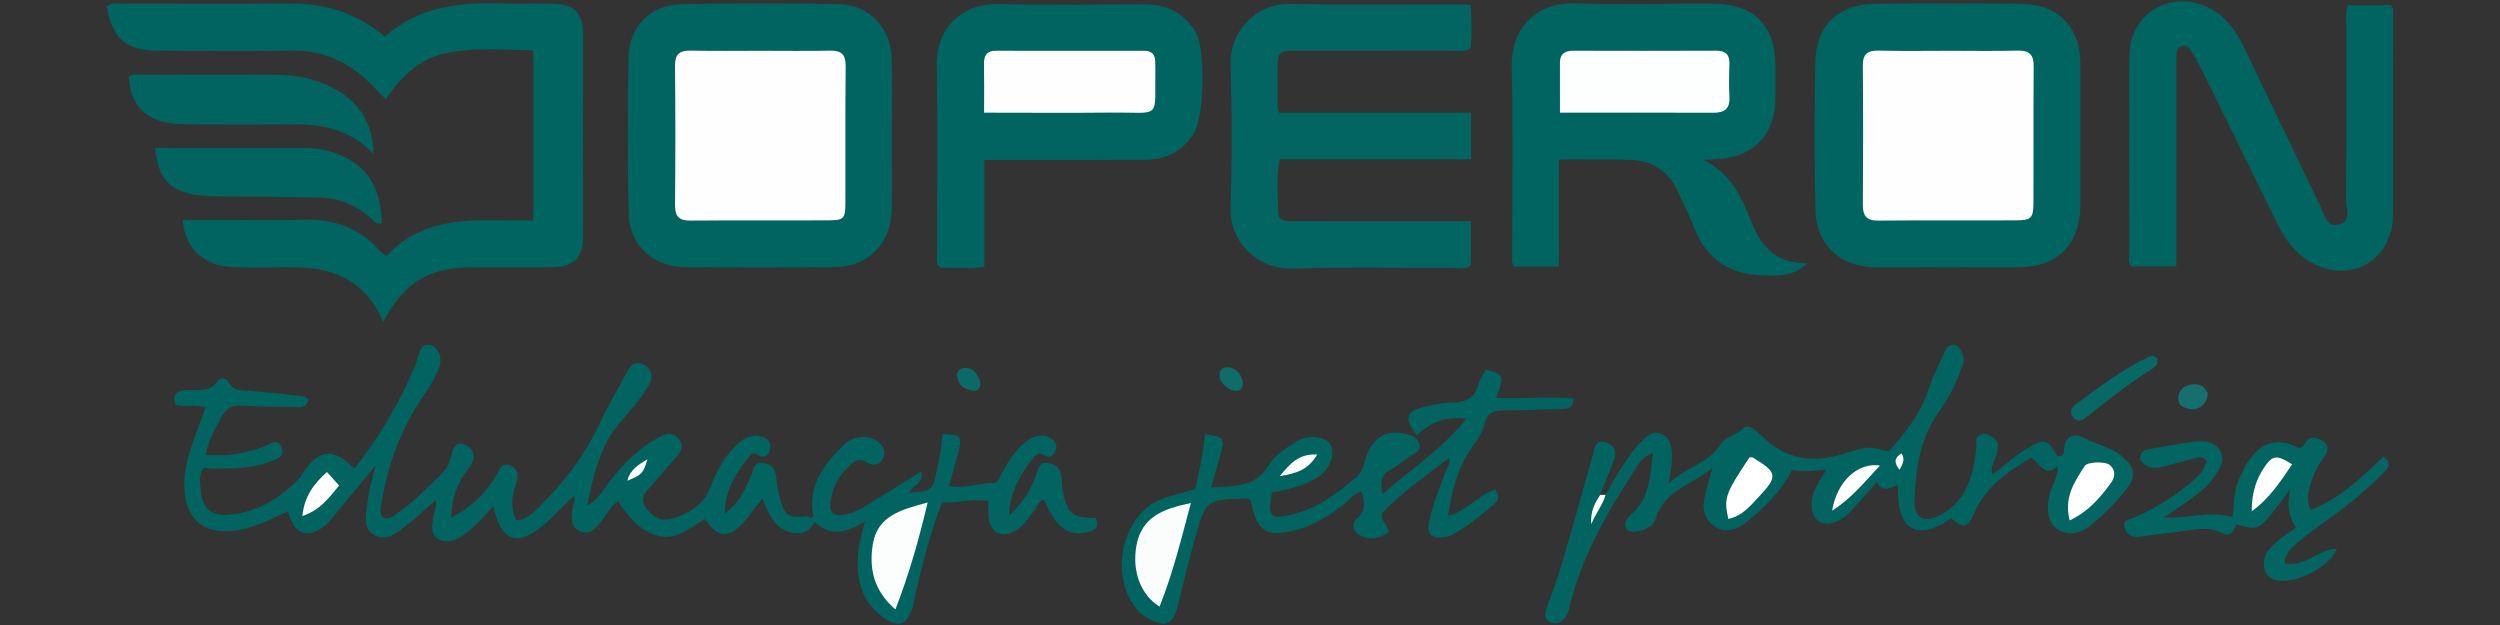
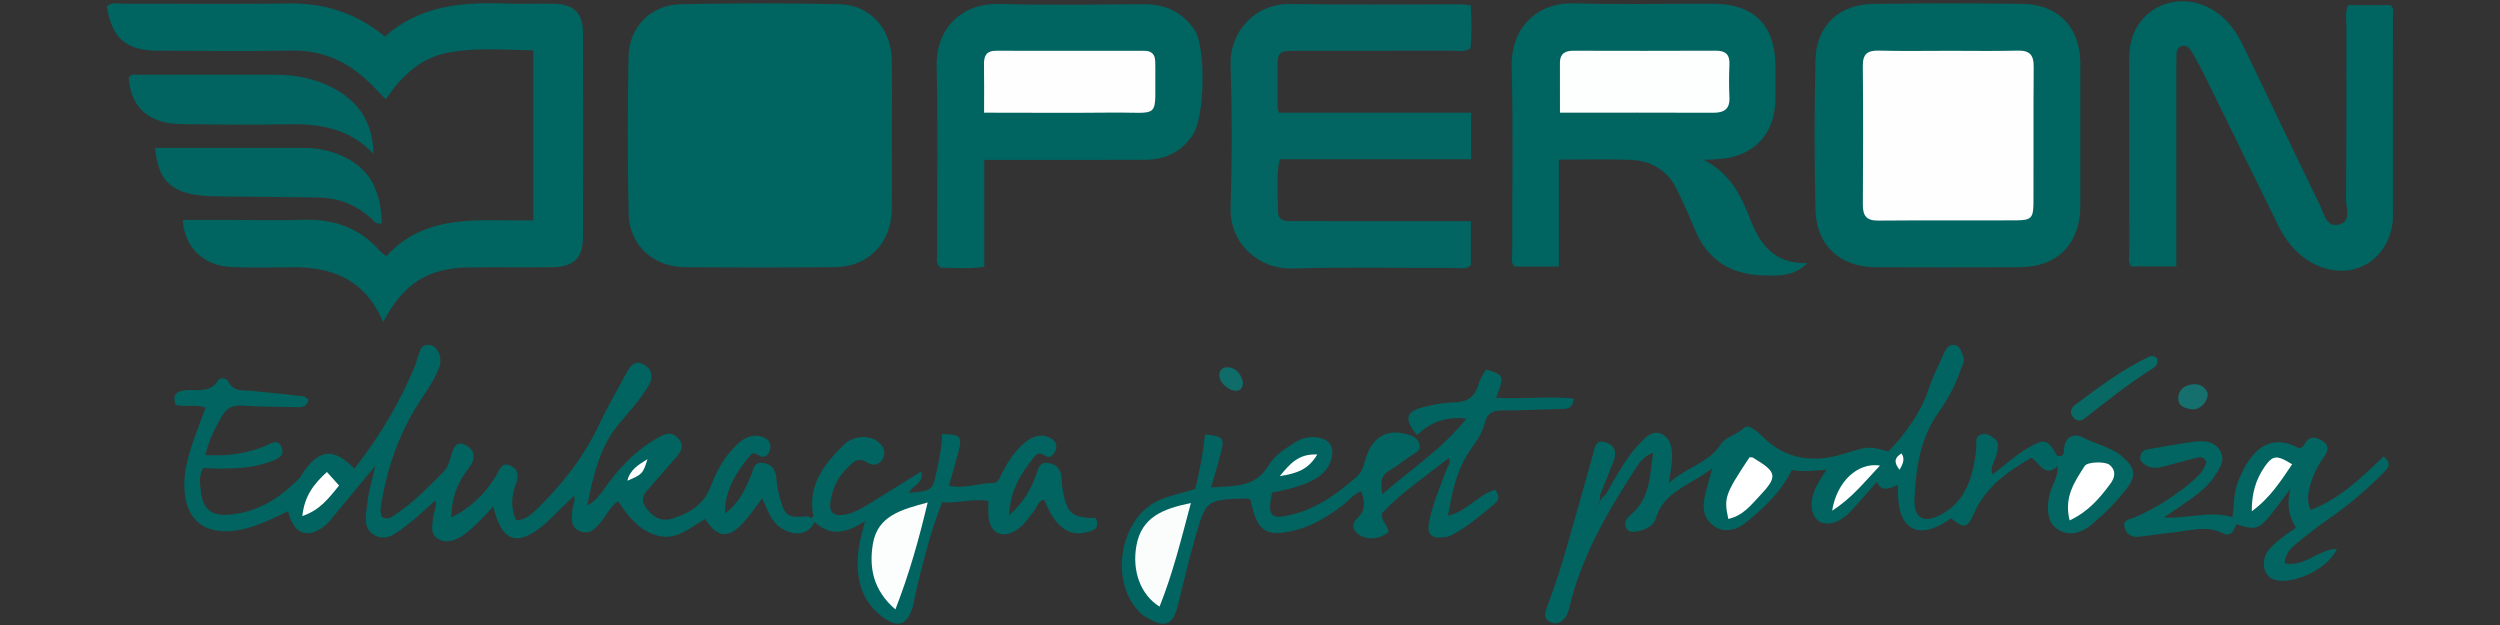
<svg xmlns="http://www.w3.org/2000/svg" version="1.1" id="Warstwa_1" x="0px" y="0px" viewBox="0 0 180 45" style="enable-background:new 0 0 180 45;" xml:space="preserve">
  <rect x="0" y="0" width="180" height="45" fill="#333333" stroke="none" />
  <style type="text/css">
	.st0{fill:#006460;}
	.st1{fill:#026561;}
	.st2{fill:#016460;}
	.st3{fill:#046662;}
	.st4{fill:#076864;}
	.st5{fill:#15706D;}
	.st6{fill:#0F6C69;}
	.st7{fill:#0B6A66;}
	.st8{fill:#FFFFFF;}
	.st9{fill:#FDFEFE;}
	.st10{fill:#FEFEFE;}
	.st11{fill:#FBFCFC;}
	.st12{fill:#FCFDFD;}
</style>
  <g>
    <path class="st0" d="M27.586,23.191c-1.315-3.119-3.734-3.997-6.686-3.948c-1.388,0.023-2.778,0.041-4.164-0.01   c-2.059-0.076-3.439-1.367-3.58-3.398c1.152,0,2.297,0,3.443,0c1.758,0,3.518,0.04,5.274-0.009   c2.158-0.061,4.003,0.572,5.456,2.212c0.116,0.131,0.267,0.231,0.48,0.411c2.922-3.19,6.822-2.508,10.587-2.583   c0-4.117,0-8.111,0-12.235c-2.063-0.039-4.096-0.219-6.091,0.149c-1.958,0.361-3.366,1.636-4.525,3.368   c-0.4-0.407-0.738-0.758-1.083-1.102c-1.574-1.57-3.417-2.442-5.699-2.403c-3.238,0.054-6.478,0.03-9.716,0.005   C9.051,3.631,8.05,2.715,7.687,0.452c0.4-0.333,0.881-0.179,1.324-0.181c3.933-0.013,7.866,0.031,11.799-0.021   c2.559-0.034,4.824,0.676,6.903,2.381c2.47-2.209,5.504-2.5,8.656-2.375c1.155,0.046,2.314-0.011,3.47,0.013   c1.482,0.031,2.131,0.65,2.136,2.103c0.017,4.901,0.016,9.801,0.001,14.702c-0.004,1.507-0.677,2.15-2.232,2.166   c-1.989,0.021-3.979-0.009-5.969,0.014C30.83,19.289,29.035,20.408,27.586,23.191z" />
    <path class="st0" d="M112.234,11.494c0,2.652,0,5.138,0,7.7c-1.113,0-2.152,0-3.191,0c-0.279-0.279-0.164-0.621-0.164-0.926   c-0.008-4.488,0.076-8.979-0.035-13.464c-0.069-2.782,1.787-4.647,4.53-4.563c3.331,0.102,6.668,0.007,10.002,0.029   c2.922,0.019,4.437,1.555,4.459,4.46c0.006,0.787,0.007,1.573,0,2.36c-0.024,2.553-1.522,4.166-4.048,4.362   c-0.266,0.021-0.533,0.028-1.117,0.058c1.917,0.992,2.674,2.547,3.313,4.196c0.708,1.823,1.712,3.319,4.157,3.236   c-1.022,0.994-2.1,0.906-3.134,0.889c-2.351-0.04-4.057-1.079-4.978-3.303c-0.406-0.98-0.834-1.952-1.301-2.903   c-0.675-1.373-1.852-2.059-3.341-2.116C115.73,11.445,114.069,11.494,112.234,11.494z" />
    <path class="st0" d="M149.787,9.673c0,1.71,0.006,3.419-0.001,5.129c-0.012,2.761-1.637,4.427-4.364,4.439   c-3.468,0.016-6.937,0.017-10.405,0c-2.513-0.013-4.241-1.577-4.302-4.094c-0.088-3.602-0.082-7.209-0.003-10.811   c0.055-2.482,1.683-4.027,4.167-4.058c3.56-0.045,7.122-0.042,10.682-0.002c2.629,0.03,4.201,1.662,4.226,4.268   c0,0.046,0,0.092,0,0.139C149.787,6.346,149.787,8.01,149.787,9.673z" />
    <path class="st1" d="M105.902,15.925c0,1.174,0,2.181,0,3.161c-0.339,0.339-0.73,0.207-1.081,0.208   c-3.932,0.01-7.867-0.085-11.795,0.041c-2.3,0.074-4.509-1.73-4.423-4.407c0.11-3.417,0.11-6.843-0.002-10.26   c-0.075-2.289,1.681-4.423,4.303-4.379c4.116,0.069,8.234,0.018,12.351,0.022c0.177,0,0.354,0.035,0.636,0.064   c0.067,1.07,0.094,2.104-0.019,3.121c-0.489,0.274-0.96,0.153-1.41,0.154c-3.655,0.011-7.309,0.003-10.964,0.008   c-1.514,0.002-1.517,0.01-1.522,1.562c-0.003,0.832,0.004,1.664,0.012,2.496c0.001,0.087,0.039,0.173,0.094,0.398   c4.566,0,9.166,0,13.835,0c0,1.174,0,2.21,0,3.352c-4.594,0-9.156,0-13.781,0c-0.272,1.315-0.123,2.553-0.113,3.778   c0.006,0.731,0.617,0.679,1.129,0.679c2.359,0.002,4.719,0.002,7.078,0.002C102.072,15.926,103.916,15.925,105.902,15.925z" />
    <path class="st0" d="M64.211,9.813c0.001,1.757,0.018,3.514-0.004,5.27c-0.03,2.413-1.681,4.127-4.079,4.152   c-3.608,0.038-7.218,0.037-10.826,0.001c-2.307-0.023-3.998-1.598-4.044-3.879c-0.075-3.743-0.071-7.489-0.006-11.232   c0.038-2.192,1.592-3.78,3.775-3.824c3.792-0.076,7.588-0.078,11.38-0.001c2.209,0.044,3.758,1.744,3.796,3.965   C64.236,6.114,64.211,7.964,64.211,9.813z" />
    <path class="st0" d="M169.087,0.363c0.991,0,1.998,0,3.024,0c0.295,0.228,0.179,0.577,0.18,0.883   c0.007,4.669,0.006,9.339,0.001,14.009c0,0.368,0.002,0.746-0.074,1.104c-0.56,2.654-3.086,3.866-5.541,2.675   c-1.267-0.614-2.082-1.644-2.686-2.879c-1.762-3.604-3.529-7.206-5.302-10.805c-0.265-0.537-0.556-1.063-0.861-1.578   c-0.163-0.275-0.372-0.58-0.761-0.447c-0.379,0.13-0.359,0.495-0.364,0.819c-0.005,0.324-0.005,0.647-0.005,0.971   c0,4.207,0,8.414,0,12.622c0,0.454,0,0.909,0,1.449c-1.126,0-2.164,0-3.227,0c-0.296-0.294-0.16-0.684-0.161-1.031   c-0.01-4.485-0.007-8.969-0.005-13.454c0-0.647-0.007-1.3,0.189-1.924c0.857-2.737,4.131-3.559,6.437-1.63   c0.804,0.672,1.3,1.553,1.742,2.472c1.798,3.739,3.576,7.489,5.394,11.218c0.28,0.575,0.42,1.547,1.33,1.328   c0.938-0.226,0.511-1.165,0.516-1.78c0.038-4.207,0.016-8.414,0.027-12.621C168.94,1.315,168.818,0.844,169.087,0.363z" />
    <path class="st0" d="M70.87,11.511c0,2.628,0,5.108,0,7.703c-1.114,0.158-2.155,0.07-3.15,0.061   c-0.364-0.275-0.25-0.625-0.251-0.929c-0.007-4.528,0.066-9.057-0.03-13.582c-0.059-2.79,1.89-4.549,4.461-4.478   c3.465,0.095,6.935,0.035,10.402,0.018C83.46,0.298,84.5,0.569,85.35,1.381c0.264,0.253,0.515,0.538,0.703,0.849   c0.773,1.278,0.681,6.143-0.13,7.415c-0.813,1.275-2.002,1.861-3.498,1.862c-3.283,0.002-6.565,0.003-9.848,0.005   C72.073,11.512,71.568,11.511,70.87,11.511z" />
    <path class="st2" d="M58.66,37.58c-0.438,0.888-1.383,1.071-2.351,0.485c-0.803-0.487-1.037-1.342-1.426-2.19   c-0.491,0.636-0.902,1.248-1.392,1.788c-1.042,1.147-1.863,1.049-2.716-0.287c-1.104,0.592-2.074,1.612-3.521,1.165   c-1.264-0.391-2.039-1.353-2.747-2.454c-0.615,0.402-0.843,1.032-1.249,1.508c-0.401,0.471-0.809,0.944-1.518,0.643   c-0.74-0.314-0.553-0.976-0.525-1.56c0.015-0.317,0.237-0.609,0.123-0.987c-0.494,0.48-0.975,0.948-1.456,1.414   c-0.233,0.225-0.456,0.461-0.704,0.669c-1.937,1.625-3.06,1.263-3.662-1.318c-0.42,0.447-0.769,0.851-1.155,1.217   c-0.367,0.348-0.74,0.711-1.17,0.966c-0.519,0.308-1.133,0.511-1.695,0.129c-0.562-0.381-0.349-0.996-0.304-1.537   c0.03-0.363,0.285-0.689,0.158-1.212c-0.704,0.62-1.327,1.248-2.032,1.765c-0.687,0.504-1.433,1.27-2.354,0.747   c-0.946-0.538-0.571-1.578-0.496-2.415c0.069-0.769,0.32-1.522,0.557-2.58c-1.108,1.339-2.027,2.453-2.951,3.563   c-0.206,0.247-0.397,0.519-0.644,0.719c-1.273,1.031-2.287,0.663-2.693-1.01c-1.295,0.604-2.553,1.277-4.01,1.42   c-2.039,0.2-3.276-0.808-3.439-2.852c-0.101-1.277,0.233-2.472,0.643-3.654c0.27-0.778,0.567-1.547,0.871-2.37   c-0.726-0.284-1.433-0.016-2.166-0.201c-0.236-0.716,0.057-1.004,0.755-1.061c0.825-0.067,1.752,0.236,2.333-0.727   c0.127-0.211,0.598-0.147,0.726,0.115c0.371,0.759,1.048,0.603,1.67,0.663c1.242,0.12,2.483,0.251,3.723,0.392   c0.118,0.013,0.224,0.132,0.374,0.227c-0.138,0.654-0.638,0.558-1.071,0.55c-1.249-0.023-2.501-0.022-3.747-0.106   c-0.696-0.047-1.106,0.204-1.441,0.794c-0.479,0.846-0.929,1.694-1.162,2.765c1.515,0.093,2.937-0.09,4.305-0.656   c0.418-0.173,0.907-0.553,1.172,0.076c0.277,0.656-0.312,0.874-0.794,1.051c-1.327,0.488-2.714,0.526-4.106,0.498   c-0.23-0.005-0.461-0.022-0.73-0.035c-0.358,0.548-0.229,1.155-0.171,1.732c0.114,1.124,0.702,1.691,1.823,1.637   c2.148-0.104,3.846-1.168,5.298-2.679c0.093-0.097,0.135-0.242,0.215-0.354c1.227-1.719,2.2-1.81,3.71-0.289   c1.834-2.348,3.348-4.864,4.446-7.626c0.034-0.085,0.033-0.184,0.069-0.268c0.185-0.443,0.192-1.09,0.905-1.012   c0.57,0.063,0.944,0.892,0.693,1.589c-0.314,0.872-0.852,1.63-1.36,2.404c-1.57,2.39-2.475,5.032-2.875,7.853   c-0.024,0.17,0.061,0.356,0.09,0.507c0.439,0.305,0.744,0.02,1.032-0.177c1.267-0.866,2.34-1.954,3.412-3.042   c0.375-0.381,0.463-0.893,0.621-1.37c0.144-0.436,0.343-0.822,0.873-0.603c0.507,0.209,0.822,0.625,0.621,1.204   c-0.102,0.295-0.338,0.546-0.523,0.811c-0.648,0.926-1.022,1.935-1.022,3.248c1.473-0.752,2.484-1.776,3.244-3.053   c0.239-0.401,0.353-0.949,0.966-0.7c0.631,0.256,0.662,0.746,0.428,1.366c-0.31,0.822-0.379,1.683,0.024,2.592   c0.684-0.039,1.125-0.442,1.544-0.855c1.821-1.798,3.381-3.781,4.471-6.122c0.584-1.253,1.3-2.444,1.942-3.67   c0.296-0.565,0.692-0.933,1.313-0.529c0.544,0.353,0.609,0.893,0.274,1.458c-0.568,0.96-1.299,1.789-2.028,2.629   c-1.492,1.72-1.958,3.861-2.394,6.017c0.767-0.397,1.13-1.102,1.591-1.711c0.989-1.307,2.131-2.426,3.586-3.214   c0.492-0.267,0.926-0.403,1.365,0.074c0.453,0.493,0.264,0.916-0.107,1.338c-0.61,0.695-1.213,1.396-1.822,2.091   c-0.396,0.451-0.883,0.868-0.408,1.552c0.465,0.67,1.091,1.063,1.894,0.817c1.22-0.374,2.288-0.995,2.774-2.284   c0.412-1.091,0.959-2.102,1.786-2.935c0.465-0.469,0.993-0.851,1.714-0.728c0.511,0.087,0.895,0.372,0.796,0.925   c-0.084,0.466-0.414,0.748-0.912,0.418c-0.261-0.173-0.433-0.081-0.584,0.107c-0.926,1.159-1.759,2.36-1.761,4.129   c1.048-0.775,1.468-1.774,1.887-2.752c0.18-0.42,0.162-0.959,0.819-0.894c0.657,0.065,0.942,0.454,0.996,1.109   c0.045,0.548,0.157,1.099,0.313,1.628c0.321,1.089,0.573,1.225,1.805,1.114c0.142-0.013,0.272-0.005,0.354,0.135   C58.492,37.375,58.638,37.41,58.66,37.58z" />
    <path class="st2" d="M148.148,33.558c-0.868,0.837-1.238-0.096-1.874-0.609c-1.687,0.98-3.281,2.071-4.131,3.984   c-0.495,1.113-0.701,1.155-1.668,0.385c-2.02,1.477-3.983,1.299-3.818-2.399c-0.539,0.168-1.11,0.612-1.53-0.218   c-0.663,0.752-1.233,1.415-1.822,2.061c-0.77,0.845-1.712,1.154-2.315,0.783c-0.642-0.395-0.742-1.485-0.21-2.528   c0.185-0.363,0.422-0.699,0.728-1.2c-0.924,0.073-1.727,0.166-2.492,0.025c-0.802,1.6-2.018,2.736-3.313,3.785   c-0.791,0.641-1.679,0.7-2.312,0.244c-0.737-0.531-0.826-1.295-0.651-2.109c0.123-0.571,0.3-1.131,0.547-2.043   c-1.619,1.244-3.509,1.653-4.081,3.637c-0.037,0.129-0.121,0.252-0.207,0.357c-0.379,0.463-1.594,0.771-1.82,0.443   c-0.466-0.679,0.183-0.999,0.53-1.366c1.106-1.173,1.097-2.649,1.313-4.179c-0.758,0.252-1.05,0.8-1.364,1.286   c-2.009,3.11-3.846,6.304-4.691,9.963c-0.05,0.219-0.149,0.444-0.285,0.621c-0.281,0.368-0.675,0.513-1.102,0.291   c-0.403-0.209-0.379-0.55-0.234-0.95c0.41-1.127,0.82-2.256,1.159-3.405c0.755-2.566,1.471-5.143,2.194-7.718   c0.138-0.49,0.167-1.1,0.933-0.844c0.667,0.223,0.778,0.738,0.549,1.34c-0.311,0.819-0.648,1.628-0.973,2.441   c0.066,0.443-0.229,0.76-0.386,1.126c0.271-0.371,0.357-0.871,0.779-1.138c0.623-1.077,1.21-2.178,1.982-3.16   c0.227-0.289,0.487-0.556,0.749-0.815c0.341-0.338,0.754-0.615,1.238-0.433c0.519,0.195,0.732,0.681,0.793,1.21   c0.08,0.693-0.046,1.376-0.213,2.365c1.274-1.167,2.863-1.429,3.761-2.819c0.34-0.526,1.15-0.664,1.636-1.152   c0.176-0.177,0.441-0.115,0.643,0.027c0.225,0.158,0.453,0.321,0.644,0.516c1.716,1.757,3.737,2.001,5.996,1.288   c1.738-0.549,1.748-0.516,3.137-0.142c1.216-1.308,2.3-2.709,2.881-4.466c0.302-0.913,0.747-1.781,1.147-2.66   c0.134-0.295,0.325-0.598,0.718-0.539c0.45,0.067,0.505,0.488,0.641,0.821c0.139,0.34-0.069,0.632-0.171,0.929   c-0.375,1.098-0.91,2.123-1.582,3.063c-1.353,1.891-1.665,4.074-1.757,6.293c-0.058,1.415,0.711,1.774,1.969,1.067   c1.836-1.031,2.243-2.81,2.478-4.68c0.049-0.388-0.175-0.873,0.375-1.065c0.344-0.12,0.63,0.084,0.892,0.269   c0.426,0.301,0.281,0.696,0.206,1.122c-0.086,0.485-0.511,0.899-0.307,1.495c0.909-0.663,1.703-1.436,2.665-1.973   c1.113-0.621,1.3-0.558,2.009,0.649C148.331,33.07,148.35,33.311,148.148,33.558z" />
    <path class="st2" d="M86.051,35.216c0.336-1.324,0.576-2.628,0.711-3.949c1.354,0.165,1.43,0.256,1.129,1.391   c-0.2,0.754-0.427,1.502-0.696,2.444c1.617-0.138,3.158,0.062,4.137-1.588c0.447-0.754,1.238-1.233,1.986-1.704   c0.449-0.283,0.944-0.386,1.46-0.323c1.038,0.127,1.385,0.796,1.005,1.783c-0.294,0.763-0.906,1.153-1.583,1.46   c-0.839,0.379-1.748,0.555-2.616,0.74c-0.345,1.706-0.111,1.956,1.413,1.587c1.854-0.449,3.331-1.537,4.725-2.772   c0.453-0.402,0.485-0.974,0.677-1.485c0.558-1.483,1.618-1.967,3.093-1.475c0.396,0.132,0.65,0.347,0.721,0.733   c0.074,0.404-0.265,0.523-0.542,0.7c-0.542,0.346-1.033,0.775-1.59,1.091c-0.645,0.366-0.709,0.876-0.547,1.727   c2.063-1.802,4.267-3.209,6.05-5.436c-1.575-0.176-2.647,0.319-3.559,1.194c-0.939-1.128-0.822-1.699,0.393-2.008   c0.713-0.181,1.453-0.332,2.184-0.345c0.953-0.018,1.577-0.33,1.841-1.296c0.106-0.387,0.36-0.734,0.541-1.087   c1.321,0.393,1.352,0.478,0.736,2.036c1.87,0.126,3.732-0.131,5.592,0.058c-0.078,0.844-0.604,0.739-1.047,0.754   c-1.387,0.045-2.775,0.105-4.162,0.111c-0.652,0.003-1.042,0.229-1.191,0.883c-0.206,0.904-0.832,1.572-1.296,2.34   c-0.783,1.295-1.098,2.802-1.359,4.348c1.377-0.314,2.166-1.509,3.392-1.874c0.312,0.406,0.314,0.728-0.037,1.02   c-0.959,0.798-1.907,1.612-3.009,2.213c-0.197,0.107-0.43,0.174-0.654,0.202c-0.885,0.112-1.236-0.222-1.059-1.095   c0.265-1.315,0.801-2.548,1.263-3.802c0.088-0.24,0.322-0.47,0.171-0.821c-1.672,1.314-3.432,2.488-4.827,3.99   c-0.065,0.607,0.477,0.879,0.472,1.358c-0.695,0.547-1.6,0.585-2.197,0.122c-0.438-0.34-0.41-0.785-0.094-1.077   c0.655-0.606,0.621-1.249,0.323-1.994c-0.591,0.227-0.947,0.74-1.426,1.091c-0.975,0.715-1.987,1.353-3.165,1.673   c-2.228,0.604-2.914,0.166-3.362-2.116c-0.077-0.046-0.155-0.131-0.231-0.129c-2.97,0.077-2.989,0.073-3.793,2.929   c-0.45,1.597-0.834,3.212-1.231,4.823c-0.326,1.325-0.88,1.58-2.069,0.916c-0.2-0.112-0.404-0.23-0.571-0.384   c-2.367-2.185-1.557-6.991,1.401-8.202C84.316,35.656,85.138,35.486,86.051,35.216z" />
    <path class="st2" d="M58.66,37.58c-0.147-0.034-0.245-0.122-0.29-0.266c0.066-0.052,0.197-0.117,0.19-0.155   c-0.435-2.188,0.75-3.698,2.154-5.1c0.668-0.667,1.768-0.782,2.424-0.307c0.405,0.293,0.672,0.69,0.467,1.191   c-0.217,0.532-0.743,0.646-1.155,0.37c-0.671-0.448-1.021-0.03-1.419,0.353c-0.691,0.665-1.099,1.49-1.235,2.426   c-0.119,0.82,0.217,1.107,1.046,0.957c0.601-0.109,1.131-0.407,1.643-0.717c1.26-0.764,2.503-1.555,3.842-2.391   c0.244,0.89-0.696,1.009-0.862,1.539c1.678-0.148,1.695-0.144,2.024-1.791c0.161-0.806,0.347-1.611,0.332-2.435   c1.333,0.017,1.477,0.174,1.191,1.27c-0.209,0.8-0.443,1.593-0.684,2.454c1.114,0.235,2.134-0.206,3.176-0.203   c0.415,0.001,0.464-0.402,0.61-0.672c0.443-0.817,0.923-1.606,1.644-2.212c0.522-0.439,1.117-0.698,1.79-0.394   c0.344,0.155,0.62,0.446,0.466,0.883c-0.137,0.387-0.409,0.689-0.833,0.396c-0.406-0.28-0.604-0.028-0.796,0.216   c-0.89,1.132-1.654,2.325-1.73,4.109c1.041-0.914,1.579-1.883,1.96-2.947c0.161-0.448,0.23-0.925,0.881-0.816   c0.584,0.098,0.883,0.452,0.934,1.03c0.024,0.276,0.02,0.557,0.07,0.828c0.327,1.799,0.638,2.073,2.399,2.102   c0.35,0.801-0.253,0.944-0.789,1.052c-1.262,0.256-2.187-0.511-2.923-2.372c-0.447,0.068-0.497,0.504-0.716,0.779   c-0.403,0.505-0.743,1.071-1.307,1.42c-1.008,0.625-1.858,0.226-1.99-0.937c-0.041-0.362-0.006-0.733-0.006-1.169   c-1.126-0.203-2.201,0.182-3.339,0.097c-0.858,2.206-1.414,4.436-1.937,6.676c-0.042,0.18-0.058,0.366-0.1,0.545   c-0.395,1.675-1.138,1.967-2.476,0.851c-1.505-1.255-1.711-2.99-1.483-4.806c0.073-0.578,0.266-1.142,0.454-1.918   C60.972,38.374,59.791,38.67,58.66,37.58z" />
    <path class="st1" d="M171.615,32.862c0.662,0.531,0.296,0.865-0.033,1.201c-1.203,1.225-2.512,2.32-3.922,3.302   c-0.796,0.554-1.565,1.15-2.314,1.767c-0.421,0.347-0.827,0.746-0.844,1.427c1.422,0.308,2.402-1.012,3.757-1.047   c-0.63,1.504-3.424,2.75-4.673,2.157c-0.646-0.307-0.8-1.343-0.259-2.052c0.248-0.325,0.583-0.589,0.904-0.85   c0.32-0.261,0.672-0.484,1.082-0.774c-0.56-0.859-0.674-1.778-0.399-2.811c-0.469,0.626-0.921,1.265-1.41,1.874   c-0.852,1.062-1.165,1.138-2.49,0.686c-0.171,0.448-0.367,0.956-0.971,0.652c-1.038-0.523-2.074-0.257-3.12-0.119   c-0.961,0.127-1.925,0.234-2.885,0.369c-0.556,0.078-0.943-0.189-1.07-0.663c-0.154-0.57,0.37-0.574,0.753-0.741   c1.534-0.668,2.931-1.569,4.205-2.655c0.426-0.363,0.783-0.782,0.943-1.325c-0.18-0.404-0.487-0.37-0.823-0.277   c-0.757,0.207-1.516,0.405-2.274,0.609c-0.461,0.124-0.91,0.161-1.332-0.13c-0.198-0.136-0.375-0.308-0.344-0.55   c0.037-0.286,0.198-0.506,0.524-0.559c1.14-0.185,2.273-0.418,3.419-0.553c0.687-0.081,1.422-0.032,1.822,0.678   c0.384,0.68-0.041,1.225-0.394,1.778c-0.486,0.762-1.181,1.291-1.902,1.797c-0.519,0.364-1.046,0.716-1.766,1.207   c1.782,0.09,3.319-0.511,4.93-0.024c0.15-0.843,0.07-1.71,0.393-2.52c0.277-0.695,0.594-1.348,1.076-1.92   c0.966-1.147,2.111-1.178,3.291-0.543c0.376,0.009,0.409-0.277,0.545-0.445c0.401-0.496,0.826-0.292,1.228-0.033   c0.468,0.301,0.366,0.709,0.097,1.077c-0.496,0.68-0.862,1.416-1.062,2.232c-0.121,0.495-0.214,0.992,0.07,1.633   C168.477,35.91,170.048,34.373,171.615,32.862z" />
    <path class="st2" d="M26.889,11.084c-1.694-1.827-3.822-2.171-6.104-2.137c-2.584,0.038-5.17,0.026-7.755-0.01   c-2.092-0.03-3.619-1.008-3.759-3.37c0.237-0.303,0.582-0.184,0.88-0.185c3.231-0.009,6.462-0.009,9.694-0.002   c1.594,0.004,3.114,0.334,4.494,1.16C26.006,7.538,26.865,9.054,26.889,11.084z" />
    <path class="st2" d="M27.493,16.096c-0.474,0.072-0.607-0.226-0.801-0.399c-1.079-0.965-2.346-1.453-3.781-1.478   c-2.354-0.04-4.708-0.045-7.062-0.076c-0.552-0.007-1.108-0.023-1.654-0.099c-1.991-0.276-2.833-1.209-3.022-3.399   c1.386,0,2.764,0,4.142,0c2.17,0,4.339-0.001,6.509,0.001c1.174,0.001,2.289,0.257,3.312,0.839   C26.941,12.511,27.433,14.178,27.493,16.096z" />
    <path class="st3" d="M148.148,33.558c-0.007-0.241-0.013-0.483-0.02-0.724c0.533,0.1,0.467-0.309,0.496-0.606   c0.084-0.875,0.815-1.009,1.303-0.748c0.967,0.515,2.096,0.697,2.942,1.45c0.875,0.777,0.961,1.317,0.254,2.249   c-0.726,0.957-1.586,1.797-2.501,2.57c-0.845,0.714-1.722,0.826-2.416,0.4c-0.673-0.412-0.893-1.215-0.683-2.351   C147.665,35.031,148.21,34.379,148.148,33.558z" />
    <path class="st4" d="M155.324,25.824c0.093,0.387-0.137,0.581-0.363,0.725c-1.679,1.067-3.236,2.299-4.797,3.525   c-0.283,0.222-0.571,0.319-0.858,0.02c-0.345-0.36-0.183-0.733,0.117-0.957c1.701-1.268,3.397-2.55,5.329-3.464   C154.905,25.602,155.118,25.592,155.324,25.824z" />
    <path class="st5" d="M158.96,28.337c-0.007,0.646-0.578,1.178-1.105,1.133c-0.539-0.046-1.07-0.23-1.015-0.872   c0.054-0.635,0.564-0.92,1.174-0.931C158.542,27.657,158.838,27.981,158.96,28.337z" />
    <path class="st6" d="M89.493,27.507c-0.003,0.455-0.172,0.619-0.503,0.63c-0.521,0.016-1.216-0.613-1.202-1.107   c0.014-0.488,0.368-0.641,0.75-0.572C89.153,26.568,89.371,27.076,89.493,27.507z" />
-     <path class="st7" d="M70.593,27.517c0.005,0.453-0.174,0.641-0.506,0.612c-0.609-0.053-1.064-0.365-1.175-0.979   c-0.083-0.458,0.26-0.704,0.674-0.665C70.24,26.547,70.422,27.101,70.593,27.517z" />
-     <path class="st8" d="M115.6,35.625c-0.177,0.676-0.635,1.202-1.032,2.118c-0.065-1.02,0.303-1.557,0.639-2.105   C115.338,35.633,115.469,35.629,115.6,35.625z" />
    <path class="st9" d="M112.316,8.112c0-1.299,0.003-2.443-0.001-3.588c-0.002-0.659,0.36-0.872,0.97-0.871   c3.42,0.009,6.841,0.012,10.261-0.003c0.713-0.003,1.003,0.288,0.973,0.997c-0.033,0.784-0.038,1.571,0,2.355   c0.042,0.867-0.393,1.12-1.183,1.117C119.733,8.103,116.13,8.112,112.316,8.112z" />
    <path class="st10" d="M140.425,3.657c1.619,0,3.238,0.028,4.856-0.012c0.838-0.021,1.151,0.302,1.144,1.135   c-0.026,3.281-0.001,6.562-0.016,9.843c-0.005,1.059-0.168,1.235-1.189,1.241c-3.33,0.019-6.66-0.012-9.989,0.019   c-0.871,0.008-1.112-0.366-1.106-1.17c0.025-3.327,0.029-6.654-0.002-9.981c-0.008-0.871,0.36-1.108,1.169-1.087   C137.002,3.687,138.714,3.658,140.425,3.657z" />
-     <path class="st10" d="M54.757,3.657c1.665,0,3.332,0.026,4.996-0.011c0.828-0.018,1.145,0.273,1.135,1.128   c-0.037,3.282-0.007,6.564-0.019,9.846c-0.004,1.107-0.111,1.237-1.162,1.243c-3.331,0.019-6.662-0.012-9.993,0.019   c-0.857,0.008-1.119-0.33-1.111-1.153c0.03-3.328,0.034-6.657-0.002-9.985c-0.01-0.875,0.351-1.118,1.159-1.1   C51.426,3.683,53.092,3.657,54.757,3.657z" />
    <path class="st10" d="M70.854,8.113c0-1.282,0.014-2.387-0.006-3.492c-0.011-0.609,0.18-0.968,0.857-0.966   c3.562,0.008,7.124,0.008,10.687,0.003c0.517-0.001,0.764,0.244,0.783,0.746c0.005,0.138,0.01,0.277,0.009,0.416   c-0.052,3.885,0.502,3.249-3.153,3.287C77.031,8.138,74.031,8.113,70.854,8.113z" />
    <path class="st8" d="M21.769,37.155c0.155-1.473,0.851-2.33,1.768-3.172c0.287,0.319,0.561,0.623,0.878,0.976   C23.716,35.799,23.089,36.711,21.769,37.155z" />
    <path class="st8" d="M45.168,34.612c0.214-0.839,0.824-1.154,1.453-1.553C46.294,34.106,46.239,34.166,45.168,34.612z" />
    <path class="st8" d="M124.439,37.363c-0.332-1.519-0.237-1.783,1.524-4.434c0.08,0.004,0.178-0.019,0.239,0.017   c1.787,1.076,1.835,1.345,0.392,2.868C126.01,36.431,125.465,37.135,124.439,37.363z" />
    <path class="st8" d="M131.913,36.769c0.335-2.092,1.846-3.502,3.445-3.249C134.273,34.666,133.335,35.868,131.913,36.769z" />
    <path class="st8" d="M136.765,33.823c-0.467-0.588-0.31-0.898,0.142-1.177C137.156,33.016,137.052,33.338,136.765,33.823z" />
    <path class="st11" d="M85.743,36.218c-0.705,2.65-1.306,5.09-2.256,7.46c-1.383-0.868-1.992-2.592-1.664-4.399   C82.195,37.229,83.731,36.63,85.743,36.218z" />
    <path class="st8" d="M92.144,34.281c0.744-0.902,1.352-1.621,2.698-1.558C94.177,33.861,93.292,34.091,92.144,34.281z" />
    <path class="st12" d="M66.792,36.178c-0.632,2.662-1.315,5.107-2.323,7.7c-1.607-1.384-1.904-3.013-1.621-4.718   C63.186,37.126,64.909,36.687,66.792,36.178z" />
    <path class="st8" d="M162.128,36.812c-0.008-1.286,0.297-2.306,0.932-3.215c0.583-0.836,0.879-0.851,1.973-0.167   C164.221,34.624,163.457,35.841,162.128,36.812z" />
    <path class="st8" d="M149.014,37.468c-0.428-1.701,0.375-2.803,1.083-3.918c0.196-0.309,1.482-0.338,1.791-0.078   c0.496,0.417,0.386,0.916,0.063,1.351C151.192,35.849,150.377,36.828,149.014,37.468z" />
  </g>
</svg>